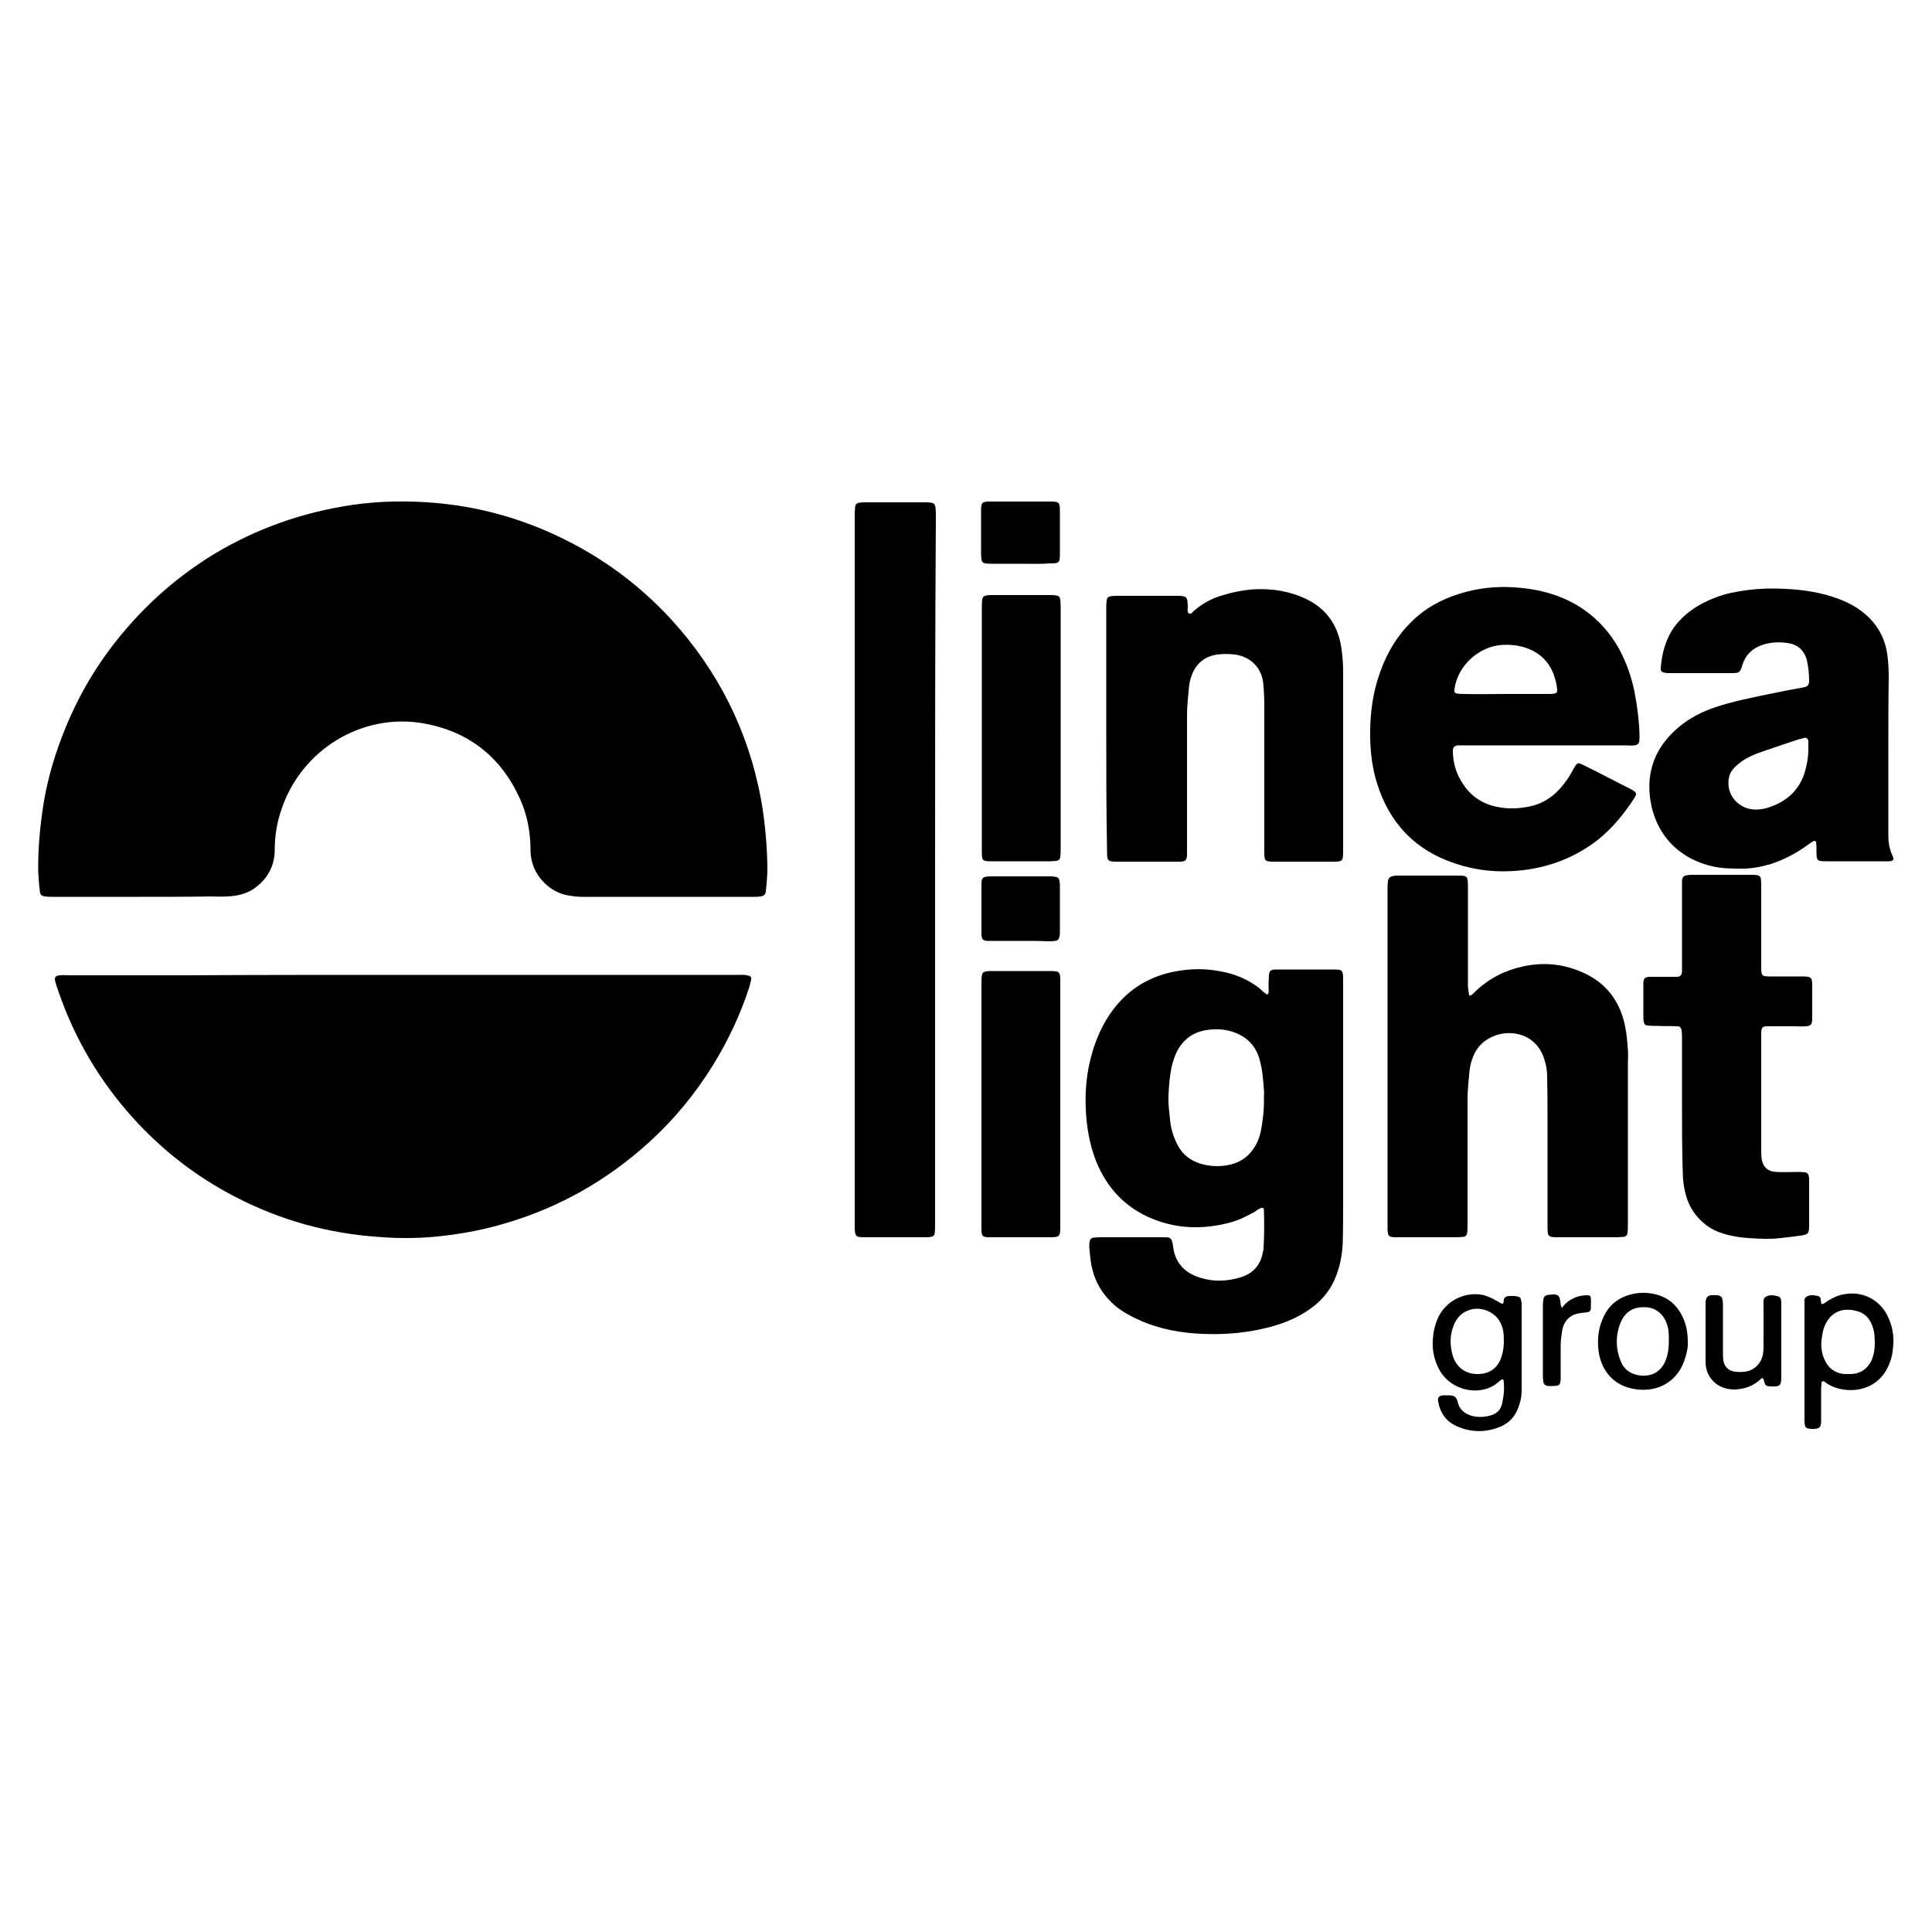
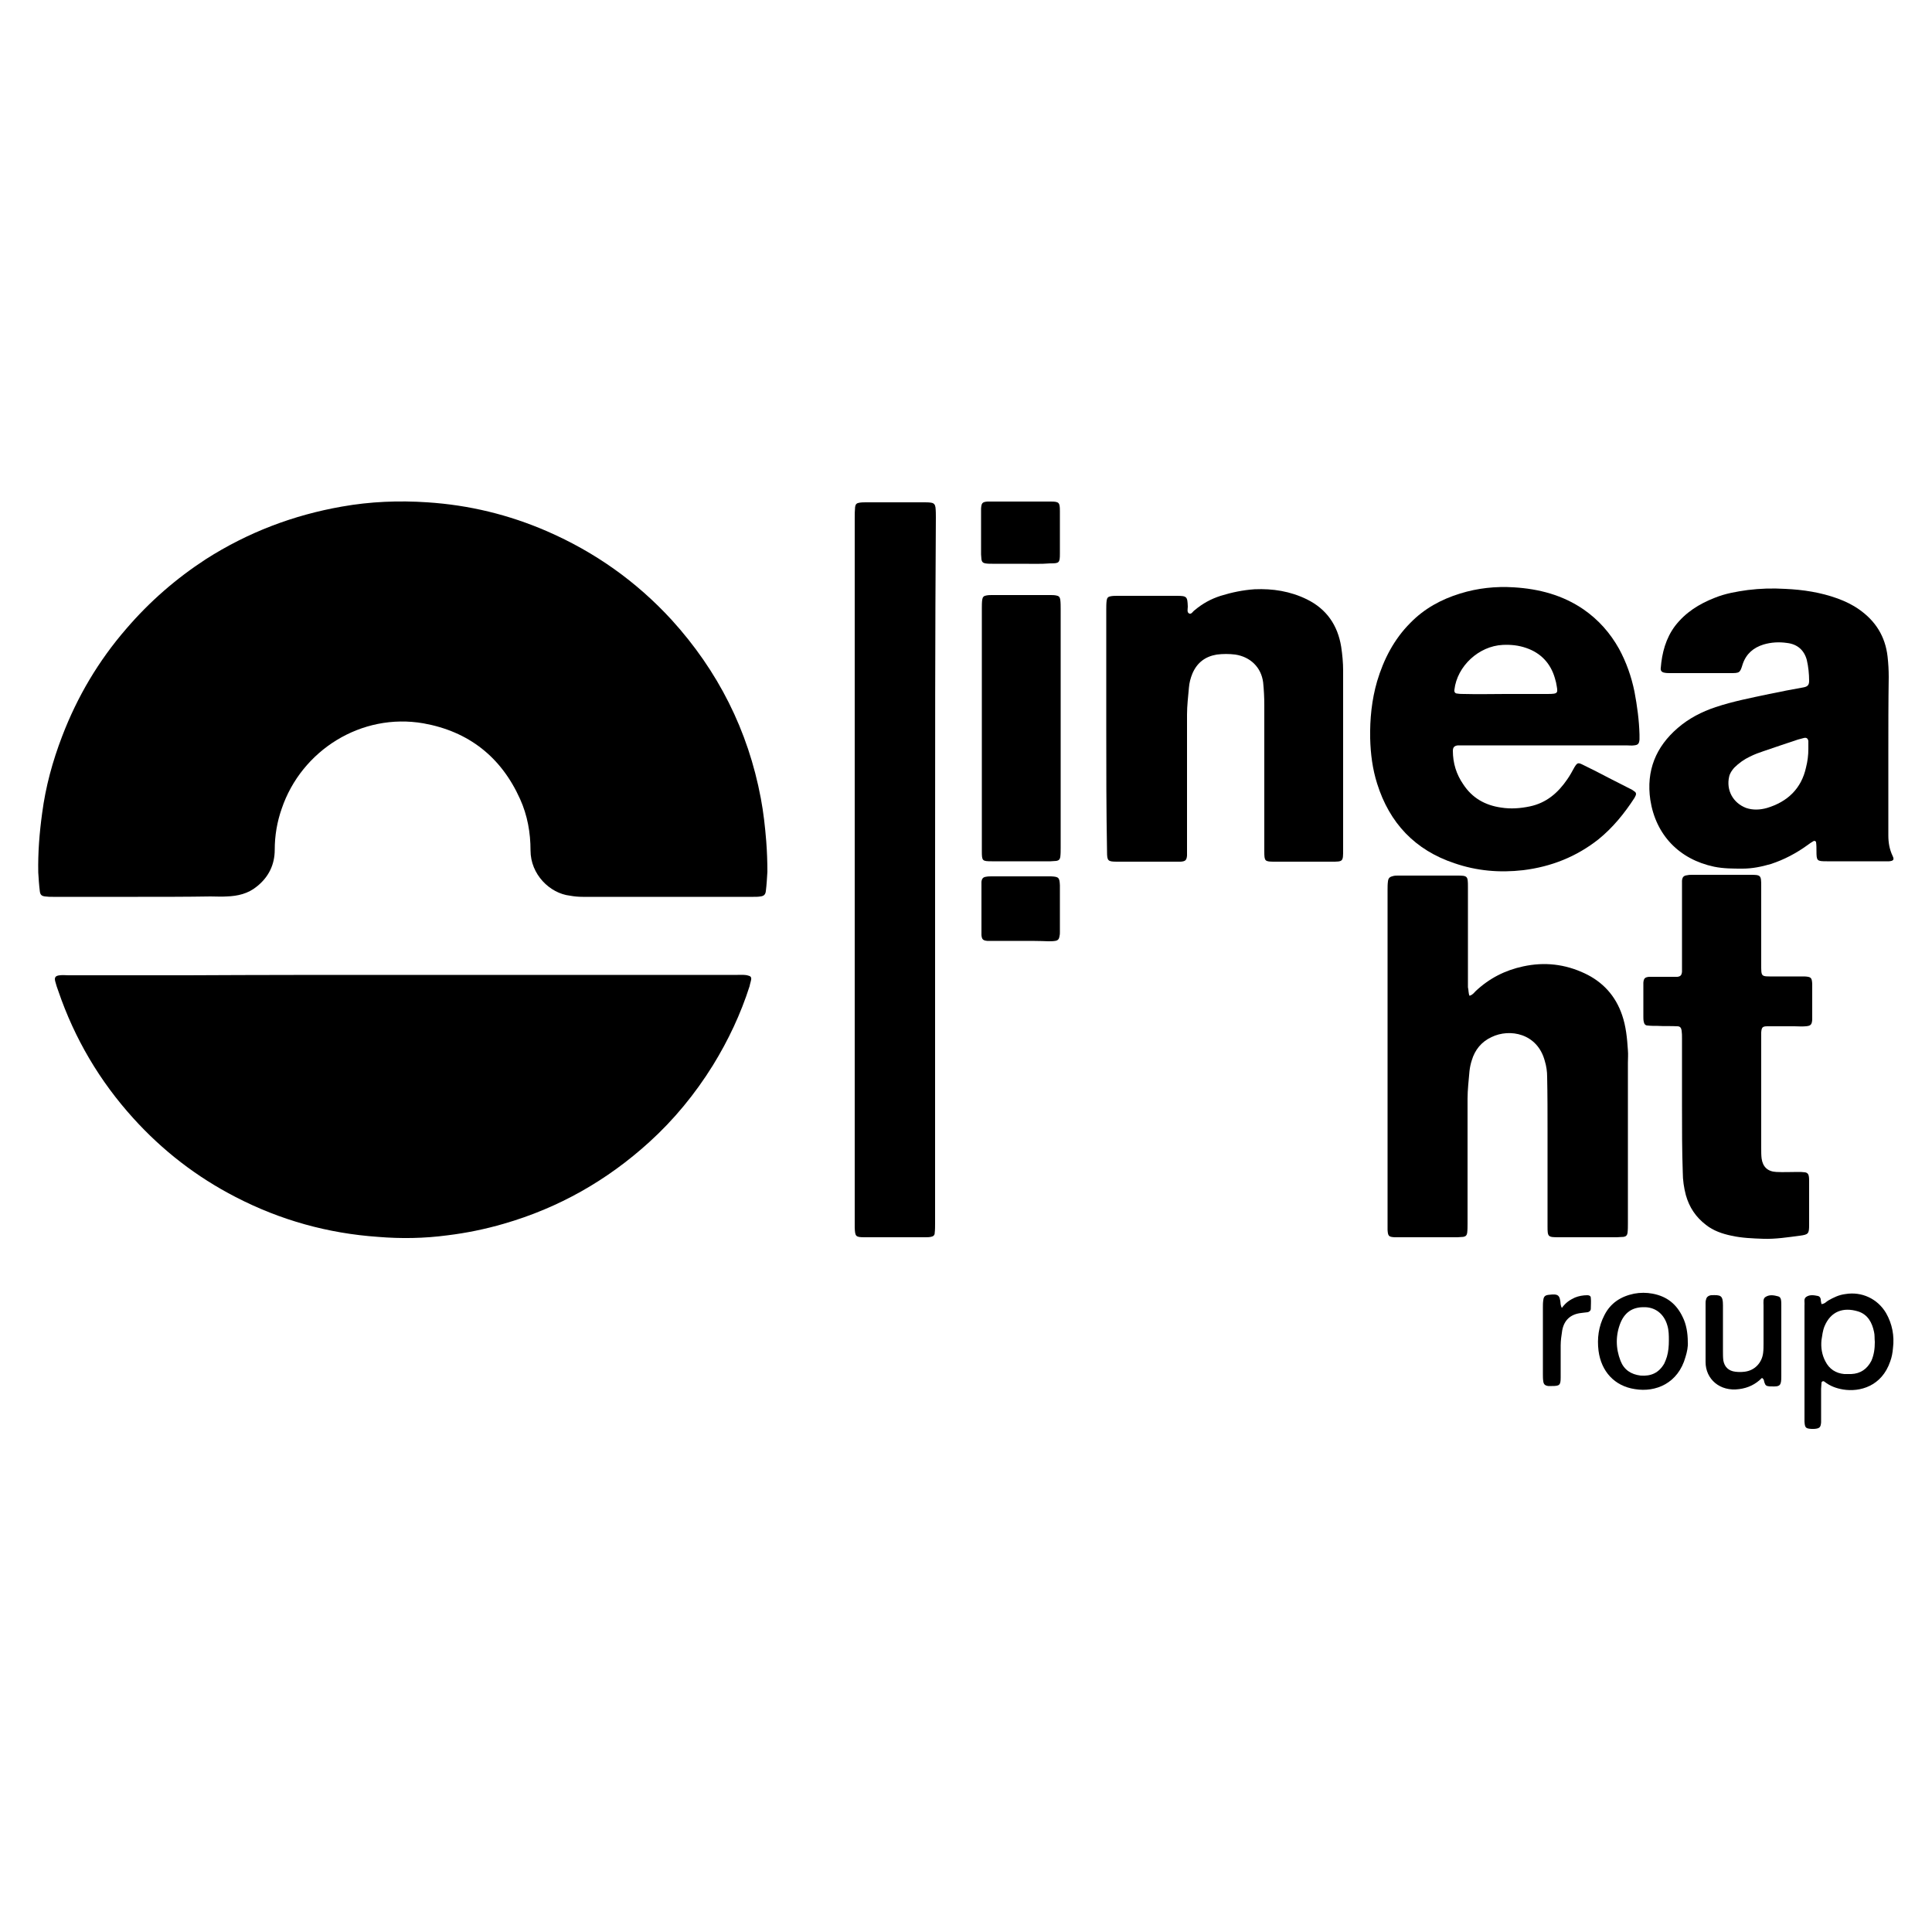
<svg xmlns="http://www.w3.org/2000/svg" version="1.1" x="0px" y="0px" viewBox="0 0 500 500" style="enable-background:new 0 0 500 500;" xml:space="preserve">
  <g id="Livello_1">
</g>
  <g id="Livello_2">
    <g>
      <path d="M35.7,232.1c-7.3,0-14.7,0-22,0c-0.7,0-1.3,0-2-0.1c-0.9-0.1-1.3-0.4-1.4-1.4c-0.2-1.6-0.3-3.2-0.4-4.8    c-0.1-5.1,0.3-10.2,1-15.3c0.9-6.9,2.7-13.5,5.2-20c3.9-10.2,9.4-19.5,16.6-27.8c6-7,12.9-13,20.6-18    c10.8-6.9,22.6-11.4,35.2-13.6c7.3-1.3,14.7-1.6,22.1-1.1c10.8,0.7,21.1,3.2,31,7.5c12.4,5.4,23.1,13,32.2,22.9    c12,13.2,19.8,28.6,23.1,46.2c0.7,3.7,1.1,7.4,1.4,11.1c0.2,2.6,0.3,5.3,0.3,7.9c-0.1,1.7-0.2,3.4-0.4,5c-0.1,0.9-0.5,1.3-1.4,1.4    c-0.6,0.1-1.2,0.1-1.8,0.1c-14.7,0-29.5,0-44.2,0c-1.1,0-2.2-0.1-3.3-0.3c-5.2-0.6-10.2-5.5-10.2-11.7c0-4.6-0.8-9.1-2.7-13.3    c-4.9-10.9-13.3-17.5-25-19.6c-16.1-2.8-31.6,7-36.7,22.1c-1.2,3.4-1.8,7-1.8,10.6c0,3.9-1.6,7.1-4.6,9.5c-2.3,1.9-5,2.5-7.8,2.6    c-1.4,0.1-2.8,0-4.2,0C48.3,232.1,42,232.1,35.7,232.1z" />
      <path d="M104.3,252.3c28.9,0,57.8,0,86.6,0c0.9,0,1.9-0.1,2.8,0.2c0.5,0.1,0.8,0.4,0.7,1c-0.1,0.6-0.3,1.1-0.4,1.7    c-2.3,7.2-5.5,14-9.5,20.5c-4.6,7.4-10.1,14.1-16.5,19.9c-10.9,9.9-23.4,17-37.6,21.1c-4.8,1.4-9.7,2.4-14.6,3    c-6,0.8-12,0.9-18,0.4c-12.9-0.9-25.2-4.3-36.8-10.3c-10.1-5.2-18.9-12-26.5-20.4c-8.7-9.6-15.2-20.6-19.4-32.9    c-0.3-0.8-0.6-1.7-0.8-2.5c-0.3-1.1,0.1-1.5,1.2-1.6c0.7-0.1,1.5,0,2.2,0c10.3,0,20.5,0,30.8,0C67.1,252.3,85.7,252.3,104.3,252.3    z" />
-       <path d="M328,257.4c0.5-0.5,0.3-1,0.3-1.5c0-1.2,0-2.3,0.1-3.5c0.1-1.1,0.4-1.4,1.5-1.5c0.4,0,0.9,0,1.3,0c4.5,0,8.9,0,13.4,0    c2.9,0,3,0,3,2.9c0,19.1,0,38.3,0,57.4c0,3.4,0,6.9-0.1,10.3c-0.1,2.9-0.6,5.7-1.6,8.4c-1.3,3.6-3.5,6.4-6.5,8.6    c-3.8,2.8-8.1,4.4-12.7,5.4c-5.7,1.3-11.5,1.6-17.3,1.2c-5.8-0.4-11.3-1.7-16.5-4.4c-1.9-1-3.7-2.1-5.2-3.6    c-2.5-2.4-4.2-5.3-5-8.6c-0.5-1.9-0.6-3.8-0.8-5.7c0-0.5,0-1,0.1-1.5c0.1-0.6,0.4-0.9,1-1c0.5,0,1-0.1,1.5-0.1    c5.4,0,10.9,0,16.3,0c1.8,0,2.5-0.2,2.8,2.4c0.5,4.3,3.1,6.9,7.1,8.1c3.5,1.1,7.1,0.9,10.6-0.2c3-1,4.9-3.1,5.5-6.3    c0.1-0.4,0.2-0.7,0.2-1.1c0.2-3.3,0.2-6.6,0.1-9.9c0-0.6-0.4-0.8-0.9-0.5c-0.5,0.2-0.9,0.5-1.3,0.8c-2.1,1.2-4.3,2.3-6.6,2.9    c-6.8,1.8-13.5,1.7-20.1-1c-6.9-2.8-11.7-7.9-14.5-14.8c-1.7-4.3-2.5-8.9-2.7-13.5c-0.3-6,0.5-11.9,2.6-17.5    c1.5-4,3.6-7.7,6.6-10.8c3.8-4,8.6-6.4,14-7.4c3.7-0.7,7.4-0.8,11.2-0.1c3.9,0.6,7.5,2.1,10.6,4.5    C326.5,256.3,327.2,257,328,257.4z M327.1,283.8c0-0.2,0.1-0.9,0-1.7c-0.2-2.8-0.4-5.5-1.2-8.2c-1-3.3-3.2-5.5-6.4-6.7    c-2.4-0.9-4.9-1-7.4-0.6c-3.5,0.6-6,2.5-7.6,5.7c-0.6,1.3-1,2.6-1.3,3.9c-0.5,2.4-0.7,4.9-0.8,7.4c-0.1,2.1,0.2,4.1,0.4,6.1    c0.2,2.4,0.9,4.6,2,6.7c1.3,2.5,3.4,4,6,4.8c2.5,0.7,5,0.8,7.6,0.2c2.9-0.7,5-2.3,6.5-4.9c0.7-1.2,1.1-2.4,1.4-3.7    C326.8,290.1,327.2,287.2,327.1,283.8z" />
      <path d="M242,225c0,30.5,0,61,0,91.5c0,0.9,0,1.8-0.1,2.6c0,0.6-0.4,0.9-1,1c-0.5,0.1-1,0.1-1.5,0.1c-5.2,0-10.4,0-15.6,0    c-2.4,0-2.5-0.2-2.6-2.5c0-0.5,0-1,0-1.5c0-60.7,0-121.4,0-182.1c0-1,0-1.9,0.1-2.9c0.1-0.7,0.4-1,1.1-1.1    c0.6-0.1,1.2-0.1,1.8-0.1c5,0,10,0,15,0c0.6,0,1.2,0,1.8,0.1c0.7,0.1,1,0.5,1.1,1.2c0.1,0.9,0.1,1.8,0.1,2.6    C242,164.3,242,194.6,242,225z" />
      <path d="M380.3,257.7c0.8-0.2,1.2-0.8,1.6-1.2c3.5-3.3,7.6-5.4,12.3-6.4c5.5-1.2,10.8-0.6,15.9,1.8c4.7,2.2,8,5.8,9.7,10.8    c1,2.9,1.3,6,1.5,9.1c0.1,1.1,0,2.2,0,3.3c0,13.9,0,27.7,0,41.6c0,0.8,0,1.6-0.1,2.4c-0.1,0.6-0.4,0.9-1,1c-0.6,0-1.2,0.1-1.8,0.1    c-5,0-10,0-15,0c-2.8,0-2.9-0.1-2.9-2.8c0-8.2,0-16.4,0-24.6c0-4.7,0-9.4-0.1-14.1c0-1.4-0.2-2.8-0.6-4.1    c-1.9-7.2-9.1-8.5-13.8-6.2c-2.6,1.2-4.3,3.3-5.1,6c-0.3,0.9-0.5,1.9-0.6,2.8c-0.2,2.4-0.5,4.8-0.5,7.2c0,10.8,0,21.6,0,32.3    c0,0.8,0,1.6-0.1,2.4c-0.1,0.6-0.4,0.9-1,1c-0.5,0-1,0.1-1.5,0.1c-5.1,0-10.3,0-15.4,0c-0.3,0-0.6,0-0.9,0    c-1.5-0.1-1.7-0.3-1.8-1.9c0-0.5,0-1,0-1.5c0-28.8,0-57.6,0-86.5c0-0.7,0-1.5,0.1-2.2c0.1-0.9,0.5-1.2,1.4-1.4    c0.4-0.1,0.9-0.1,1.3-0.1c5.1,0,10.1,0,15.2,0c2.7,0,2.8,0.1,2.8,2.9c0,8.7,0,17.3,0,26C380.1,256.3,380,257,380.3,257.7z" />
      <path d="M400,192.9c-6.9,0-13.8,0-20.7,0c-0.7,0-1.3,0-2,0c-0.9,0.1-1.3,0.5-1.3,1.4c0,3.2,0.9,6.1,2.7,8.7c2.3,3.5,5.6,5.4,9.8,6    c2.5,0.4,5,0.2,7.4-0.3c4.3-0.9,7.3-3.5,9.7-7c0.7-1,1.3-2.1,1.9-3.2c0.7-1.1,0.9-1.2,2.1-0.6c2.3,1.1,4.6,2.3,6.9,3.5    c1.8,0.9,3.5,1.8,5.3,2.7c0.5,0.2,0.9,0.5,1.3,0.8c0.3,0.2,0.4,0.6,0.2,1c-0.1,0.2-0.2,0.4-0.3,0.6c-2.6,4-5.6,7.7-9.3,10.7    c-5.7,4.5-12.2,7.1-19.5,8c-6.1,0.7-12,0.2-17.8-1.8c-10.2-3.4-16.8-10.4-20-20.6c-1.2-3.8-1.7-7.7-1.8-11.7    c-0.1-5,0.4-10,1.8-14.8c1.7-5.7,4.4-10.9,8.6-15.1c3.6-3.7,8-6.1,12.9-7.6c4.5-1.4,9.2-1.9,13.9-1.6c6.5,0.4,12.6,2,18,5.7    c3.9,2.7,6.9,6.1,9.2,10.2c1.9,3.5,3.2,7.2,4,11.1c0.7,3.7,1.2,7.4,1.3,11.1c0,0.4,0,0.9,0,1.3c-0.1,1.1-0.4,1.4-1.4,1.5    c-0.7,0.1-1.3,0-2,0C414.1,192.9,407.1,192.9,400,192.9z M389.6,179.6c3.6,0,7.2,0,10.8,0c3.1,0,2.8-0.2,2.3-3    c-0.1-0.4-0.2-0.7-0.3-1.1c-1.1-3.8-3.6-6.5-7.4-7.8c-2-0.7-4-0.9-6.1-0.8c-6.2,0.3-11.8,5.5-12.5,11.6c-0.1,0.6,0.2,1,0.8,1    c0.6,0.1,1.2,0.1,1.8,0.1C382.5,179.7,386,179.6,389.6,179.6z" />
      <path d="M488.7,194.9c0,5.9,0,11.7,0,17.6c0,1.2,0,2.5,0,3.7c0,1.9,0.3,3.6,1.1,5.3c0.5,1,0.2,1.3-0.9,1.4c-0.4,0-0.7,0-1.1,0    c-5,0-10,0-15,0c-2.6,0-2.7-0.1-2.7-2.7c0-0.7,0-1.5-0.1-2.2c0-0.3-0.4-0.5-0.7-0.3c-0.5,0.3-1,0.6-1.5,1    c-2.9,2.1-6.1,3.8-9.5,4.9c-2.4,0.7-4.8,1.2-7.3,1.2c-2.5,0-5,0-7.4-0.5c-9-1.9-15.1-8.2-16.5-17.3c-1.1-7.5,1.4-13.7,7.1-18.6    c2.9-2.5,6.2-4.2,9.8-5.4c4.5-1.5,9.2-2.4,13.9-3.4c2.9-0.6,5.9-1.2,8.8-1.7c1.1-0.2,1.5-0.6,1.5-1.7c0-1.8-0.2-3.7-0.6-5.4    c-0.7-2.6-2.5-4.1-5.1-4.4c-2-0.3-4.1-0.2-6.1,0.4c-2.6,0.8-4.5,2.4-5.4,5.1c-0.7,2.3-0.8,2.3-3.3,2.3c-5.1,0-10.3,0-15.4,0    c-0.5,0-1,0-1.5-0.1c-0.7-0.1-1.1-0.5-1-1.2c0.3-3.9,1.3-7.7,3.7-10.9c2.7-3.5,6.2-5.7,10.3-7.3c2.7-1.1,5.6-1.6,8.5-2    c3.2-0.4,6.4-0.5,9.7-0.3c4.6,0.2,9.2,0.9,13.6,2.5c1.9,0.7,3.8,1.6,5.5,2.8c4.3,3,6.8,7,7.4,12.2c0.2,1.8,0.3,3.5,0.3,5.3    C488.7,181.7,488.7,188.3,488.7,194.9z M468,193.8c0-0.5,0-1.3,0-2c-0.1-0.7-0.5-1-1.2-0.8c-0.5,0.1-1,0.3-1.5,0.4c-3,1-6,2-8.9,3    c-1.2,0.4-2.3,0.8-3.5,1.4c-1.5,0.7-2.9,1.7-4.1,2.9c-0.6,0.7-1.1,1.4-1.3,2.3c-0.8,3.5,1,6.8,4.4,8.1c1.8,0.6,3.6,0.5,5.4,0    c5.3-1.6,8.9-5,10.1-10.5C467.8,197,468,195.5,468,193.8z" />
      <path d="M286.3,188.4c0-10.2,0-20.4,0-30.6c0-0.8,0-1.6,0.1-2.4c0.1-0.7,0.4-1,1.1-1.1c0.6-0.1,1.2-0.1,1.8-0.1    c5.1,0,10.1,0,15.2,0c2.7,0,2.8,0.2,2.9,2.8c0,0.6-0.3,1.5,0.4,1.8c0.6,0.2,0.9-0.6,1.4-0.9c2-1.7,4.2-2.9,6.7-3.7    c2.9-0.9,5.8-1.5,8.8-1.7c4.7-0.2,9.2,0.5,13.5,2.6c5.1,2.5,8,6.7,8.9,12.3c0.3,2,0.5,4.1,0.5,6.1c0,7.1,0,14.2,0,21.3    c0,8.4,0,16.7,0,25.1c0,3.1,0,3.1-3,3.1c-4.9,0-9.8,0-14.7,0c-2.6,0-2.7-0.1-2.7-2.7c0-12.6,0-25.2,0-37.8c0-2-0.1-3.9-0.3-5.9    c-0.5-3.9-3.3-6.6-7.2-7.2c-1.6-0.2-3.2-0.2-4.8,0c-3,0.5-5.1,2.1-6.3,4.9c-0.5,1.2-0.8,2.4-0.9,3.6c-0.2,2.3-0.5,4.7-0.5,7    c0,11.4,0,22.9,0,34.3c0,0.7,0,1.5,0,2.2c-0.1,1.2-0.4,1.5-1.6,1.6c-0.4,0-0.7,0-1.1,0c-5.1,0-10.3,0-15.4,0    c-2.4,0-2.6-0.2-2.6-2.6C286.3,209.6,286.3,199,286.3,188.4C286.3,188.4,286.3,188.4,286.3,188.4z" />
      <path d="M435.3,286.1c0-5.8,0-11.6,0-17.4c0-0.7,0-1.3-0.1-2c-0.1-0.7-0.4-1.1-1.1-1.1c-1.7-0.1-3.4,0-5.1-0.1    c-0.9,0-1.8,0-2.6-0.1c-0.6,0-0.9-0.4-1-1c-0.1-0.4-0.1-0.9-0.1-1.3c0-2.6,0-5.3,0-7.9c0-0.3,0-0.6,0-0.9c0.1-1.1,0.4-1.4,1.5-1.5    c1.8,0,3.5,0,5.3,0c0.7,0,1.3,0,2,0c0.8-0.1,1.1-0.4,1.2-1.3c0-0.7,0-1.3,0-2c0-6.5,0-13.1,0-19.6c0-0.7,0-1.3,0-2    c0.1-0.9,0.4-1.3,1.4-1.4c0.4-0.1,0.9-0.1,1.3-0.1c5,0,10,0,15,0c2.7,0,2.8,0.1,2.8,2.9c0,6.7,0,13.5,0,20.2    c0,3.4-0.1,3.2,3.3,3.2c2.3,0,4.5,0,6.8,0c0.4,0,0.7,0,1.1,0c1.7,0.1,1.9,0.3,2,1.9c0,2.1,0,4.1,0,6.2c0,1,0,2.1,0,3.1    c-0.1,1.3-0.4,1.6-1.7,1.7c-1,0.1-1.9,0-2.9,0c-2.3,0-4.7,0-7,0c-1.3,0-1.5,0.3-1.6,1.6c0,0.6,0,1.2,0,1.8c0,9.4,0,18.8,0,28.2    c0,0.9,0,1.8,0.1,2.6c0.3,2.2,1.6,3.4,3.8,3.5c1.8,0.1,3.7,0,5.5,0c0.7,0,1.3,0,2,0.1c0.5,0.1,0.8,0.4,0.9,0.9    c0.1,0.5,0.1,1,0.1,1.5c0,3.7,0,7.5,0,11.2c0,2.3-0.2,2.5-2.4,2.8c-3.1,0.4-6.3,0.9-9.4,0.8c-2.8-0.1-5.6-0.2-8.3-0.8    c-2.4-0.5-4.7-1.3-6.6-2.8c-2.6-2-4.3-4.5-5.2-7.7c-0.5-1.9-0.8-3.9-0.8-5.9C435.3,297.9,435.3,292,435.3,286.1    C435.3,286.1,435.3,286.1,435.3,286.1z" />
-       <path d="M254,285.5c0-10.3,0-20.5,0-30.8c0-0.7,0-1.5,0.1-2.2c0.1-0.7,0.4-1,1.1-1.1c0.5-0.1,1-0.1,1.5-0.1c5,0,10,0,15,0    c2.6,0,2.7,0.2,2.7,2.8c0,7.8,0,15.7,0,23.5c0,13.1,0,26.2,0,39.4c0,3.2,0,3.2-3.3,3.2c-4.8,0-9.7,0-14.5,0    c-2.5,0-2.6-0.1-2.6-2.6C254,306.9,254,296.2,254,285.5z" />
      <path d="M274.5,188.4c0,10.3,0,20.7,0,31c0,0.8,0,1.6-0.1,2.4c-0.1,0.6-0.4,0.9-1,1c-0.5,0-1,0.1-1.5,0.1c-5.1,0-10.1,0-15.2,0    c-2.5,0-2.6-0.1-2.6-2.6c0-11.5,0-23,0-34.5c0-9.5,0-18.9,0-28.4c0-0.7,0-1.5,0.1-2.2c0.1-0.7,0.4-1,1.1-1.1    c0.5-0.1,1-0.1,1.5-0.1c5,0,10,0,15,0c0.5,0,1,0,1.5,0.1c0.7,0.1,1,0.4,1.1,1.1c0.1,0.8,0.1,1.6,0.1,2.4    C274.5,167.9,274.5,178.2,274.5,188.4z" />
-       <path d="M388.8,337.4c0.1,0,0.2-0.1,0.2-0.1c0.3-0.5,0-1.2,0.6-1.6c0.6-0.4,1.3-0.3,1.9-0.3c0.4,0,0.7,0,1.1,0.1    c0.7,0.1,1,0.4,1.1,1.2c0.1,0.4,0.1,0.9,0.1,1.3c0,7.2,0,14.4,0,21.5c0,1.3-0.1,2.5-0.5,3.7c-0.8,2.9-2.4,5-5.2,6.1    c-3.7,1.5-7.5,1.4-11.1-0.2c-2.7-1.2-4.3-3.4-4.8-6.4c-0.2-1,0.2-1.5,1.3-1.6c0.4,0,0.7,0,1.1,0c1.5,0,2.3,0.1,2.7,1.9    c0.4,1.7,1.6,2.7,3.2,3.3c1.9,0.6,3.8,0.5,5.6-0.1c1.5-0.5,2.4-1.6,2.7-3.2c0.4-1.9,0.6-3.9,0.3-5.9c-0.5-0.3-0.7,0.1-1,0.3    c-4.6,4.4-12.8,2.6-15.7-3.1c-1.4-2.7-1.9-5.5-1.5-8.5c0.1-1.2,0.4-2.5,0.8-3.6c1.7-5.2,7-8,11.9-7.1c1.4,0.3,2.6,0.9,3.8,1.6    C387.8,336.8,388.2,337.3,388.8,337.4z M389.2,347.2c0-2.3-0.2-3.5-0.9-4.9c-1.3-2.6-4.4-4-7.2-3.5c-2.8,0.6-4.4,2.4-5.2,5.1    c-0.7,2.2-0.6,4.5,0,6.7c0.8,3,3.1,4.9,6.2,5c3.2,0.1,5.5-1.4,6.5-4.5C389,349.8,389.2,348.4,389.2,347.2z" />
      <path d="M471.4,337.5c0.9-0.1,1.2-0.6,1.7-0.9c1.4-0.8,2.8-1.5,4.5-1.7c4.2-0.7,8.3,1.2,10.5,4.9c1.6,2.8,2.2,5.9,1.8,9.1    c-0.1,1.2-0.3,2.3-0.7,3.4c-2.2,6.5-7.9,8-12.2,7.3c-1.8-0.3-3.4-0.9-4.8-2c-0.3-0.3-0.8-0.1-0.8,0.3c0,0.5-0.1,1-0.1,1.5    c0,2.4,0,4.8,0,7.2c0,0.5,0,1,0,1.5c-0.1,1.3-0.4,1.6-1.8,1.7c-0.2,0-0.4,0-0.7,0c-1.5-0.1-1.7-0.3-1.8-1.9c0-0.5,0-1,0-1.5    c0-9.2,0-18.5,0-27.7c0-0.3,0-0.6,0-0.9c0.1-0.8-0.3-1.7,0.5-2.2c0.9-0.6,2-0.4,3-0.2c0.4,0.1,0.6,0.4,0.7,0.8    C471.2,336.6,471.3,337,471.4,337.5z M485.2,347.3c-0.1-0.9,0-1.8-0.2-2.6c-0.5-2.4-1.6-4.5-4.1-5.3c-3.9-1.2-7.1,0-8.7,3.8    c-0.5,1.2-0.6,2.4-0.8,3.6c-0.2,1.9,0.1,3.8,1,5.5c1,2,2.7,3.1,4.9,3.3c0.6,0,1.2,0,1.8,0c2.4-0.1,4.1-1.3,5.2-3.4    C485,350.6,485.2,349,485.2,347.3z" />
      <path d="M264.1,243.5c-2.3,0-4.5,0-6.8,0c-0.6,0-1.2,0-1.8,0c-1.1-0.1-1.4-0.4-1.5-1.5c0-0.5,0-1,0-1.5c0-3.5,0-7,0-10.5    c0-0.6,0-1.2,0-1.8c0.1-0.8,0.4-1.2,1.2-1.3c0.5-0.1,1-0.1,1.5-0.1c5,0,10,0,14.9,0c0.1,0,0.3,0,0.4,0c2,0.1,2.2,0.3,2.3,2.3    c0,4,0,8,0,12.1c0,0.4,0,0.7-0.1,1.1c-0.1,0.7-0.4,1.1-1.1,1.2c-0.6,0.1-1.2,0.1-1.8,0.1C269,243.5,266.5,243.5,264.1,243.5z" />
      <path d="M264.3,145.9c-2.5,0-5,0-7.5,0c-0.6,0-1.2,0-1.8-0.1c-0.6-0.1-0.9-0.4-1-1c0-0.4-0.1-0.9-0.1-1.3c0-3.7,0-7.5,0-11.2    c0-0.2,0-0.4,0-0.7c0.1-1.4,0.3-1.7,1.7-1.8c0.4,0,0.7,0,1.1,0c5,0,10,0,14.9,0c0.1,0,0.1,0,0.2,0c2.3,0,2.5,0.2,2.5,2.5    c0,3.7,0,7.3,0,11c0,2.4-0.2,2.5-2.5,2.5C269.4,146,266.8,145.9,264.3,145.9z" />
      <path d="M436.8,347.3c0.1,1.2-0.2,2.6-0.6,3.9c-1.9,6.8-7.7,9.2-13.1,8.3c-5.3-0.8-8.7-4.6-9.4-9.9c-0.4-3.2,0-6.3,1.5-9.2    c1.6-3.2,4.3-4.9,7.7-5.6c1.6-0.3,3.2-0.3,4.8,0c3.7,0.7,6.2,2.7,7.8,6.1C436.4,342.7,436.8,345,436.8,347.3z M431.9,346.9    c0-1.3,0-2.6-0.4-3.9c-0.8-2.8-2.9-4.6-5.7-4.7c-2.8-0.1-5.1,0.9-6.4,4c-1.3,3.2-1.3,6.6,0,9.9c0.9,2.3,2.7,3.5,5.2,3.8    c2.7,0.2,4.7-0.7,6.1-3.1c0.3-0.6,0.5-1.2,0.7-1.8C431.8,349.7,431.9,348.3,431.9,346.9z" />
      <path d="M456,356.6c-1.7,1.7-3.6,2.6-5.9,2.9c-5,0.7-8.7-2.6-8.7-7c0-5.1,0-10.1,0-15.2c0-0.3,0-0.6,0.1-0.9    c0.1-0.6,0.4-0.9,0.9-1.1c0.1,0,0.3-0.1,0.4-0.1c2.5-0.1,3.1,0,3.1,2.6c0,4,0,7.9,0,11.9c0,0.8,0,1.6,0.1,2.4    c0.3,1.7,1.4,2.7,3.1,2.9c0.8,0.1,1.6,0.1,2.4,0c2.6-0.3,4.5-2.3,4.8-4.9c0.1-0.8,0.1-1.6,0.1-2.4c0-2.9,0-5.9,0-8.8    c0-0.4,0-0.7,0-1.1c0-0.8-0.2-1.8,0.6-2.2c1-0.6,2.1-0.4,3.2-0.1c0.4,0.1,0.6,0.4,0.7,0.8c0.1,0.5,0.1,1,0.1,1.5    c0,6.1,0,12.3,0,18.4c0,2.4-0.3,2.7-2.6,2.6c-0.1,0-0.3,0-0.4,0c-0.9-0.1-1.1-0.2-1.4-1.1C456.5,357.4,456.6,357,456,356.6z" />
      <path d="M404.2,338.5c1-1.4,2.1-2.1,3.4-2.7c1-0.4,2.1-0.6,3.2-0.6c0.5,0,0.9,0.2,0.9,0.7c0.1,0.9,0,1.9,0,2.8    c0,0.5-0.4,0.8-0.8,0.9c-0.6,0.1-1.2,0.1-1.7,0.2c-2.7,0.3-4.4,1.8-4.9,4.5c-0.2,1.3-0.4,2.6-0.4,3.9c0,2.8,0,5.6,0,8.3    c0,2-0.3,2.2-2.3,2.2c-0.3,0-0.6,0-0.9,0c-0.8-0.1-1.2-0.4-1.3-1.2c-0.1-0.6-0.1-1.2-0.1-1.8c0-5.8,0-11.6,0-17.4    c0-0.6,0-1.2,0.1-1.8c0.1-1,0.5-1.3,1.4-1.4c2.5-0.3,2.9,0,3.1,2.5C404,338,404,338.1,404.2,338.5z" />
    </g>
  </g>
</svg>